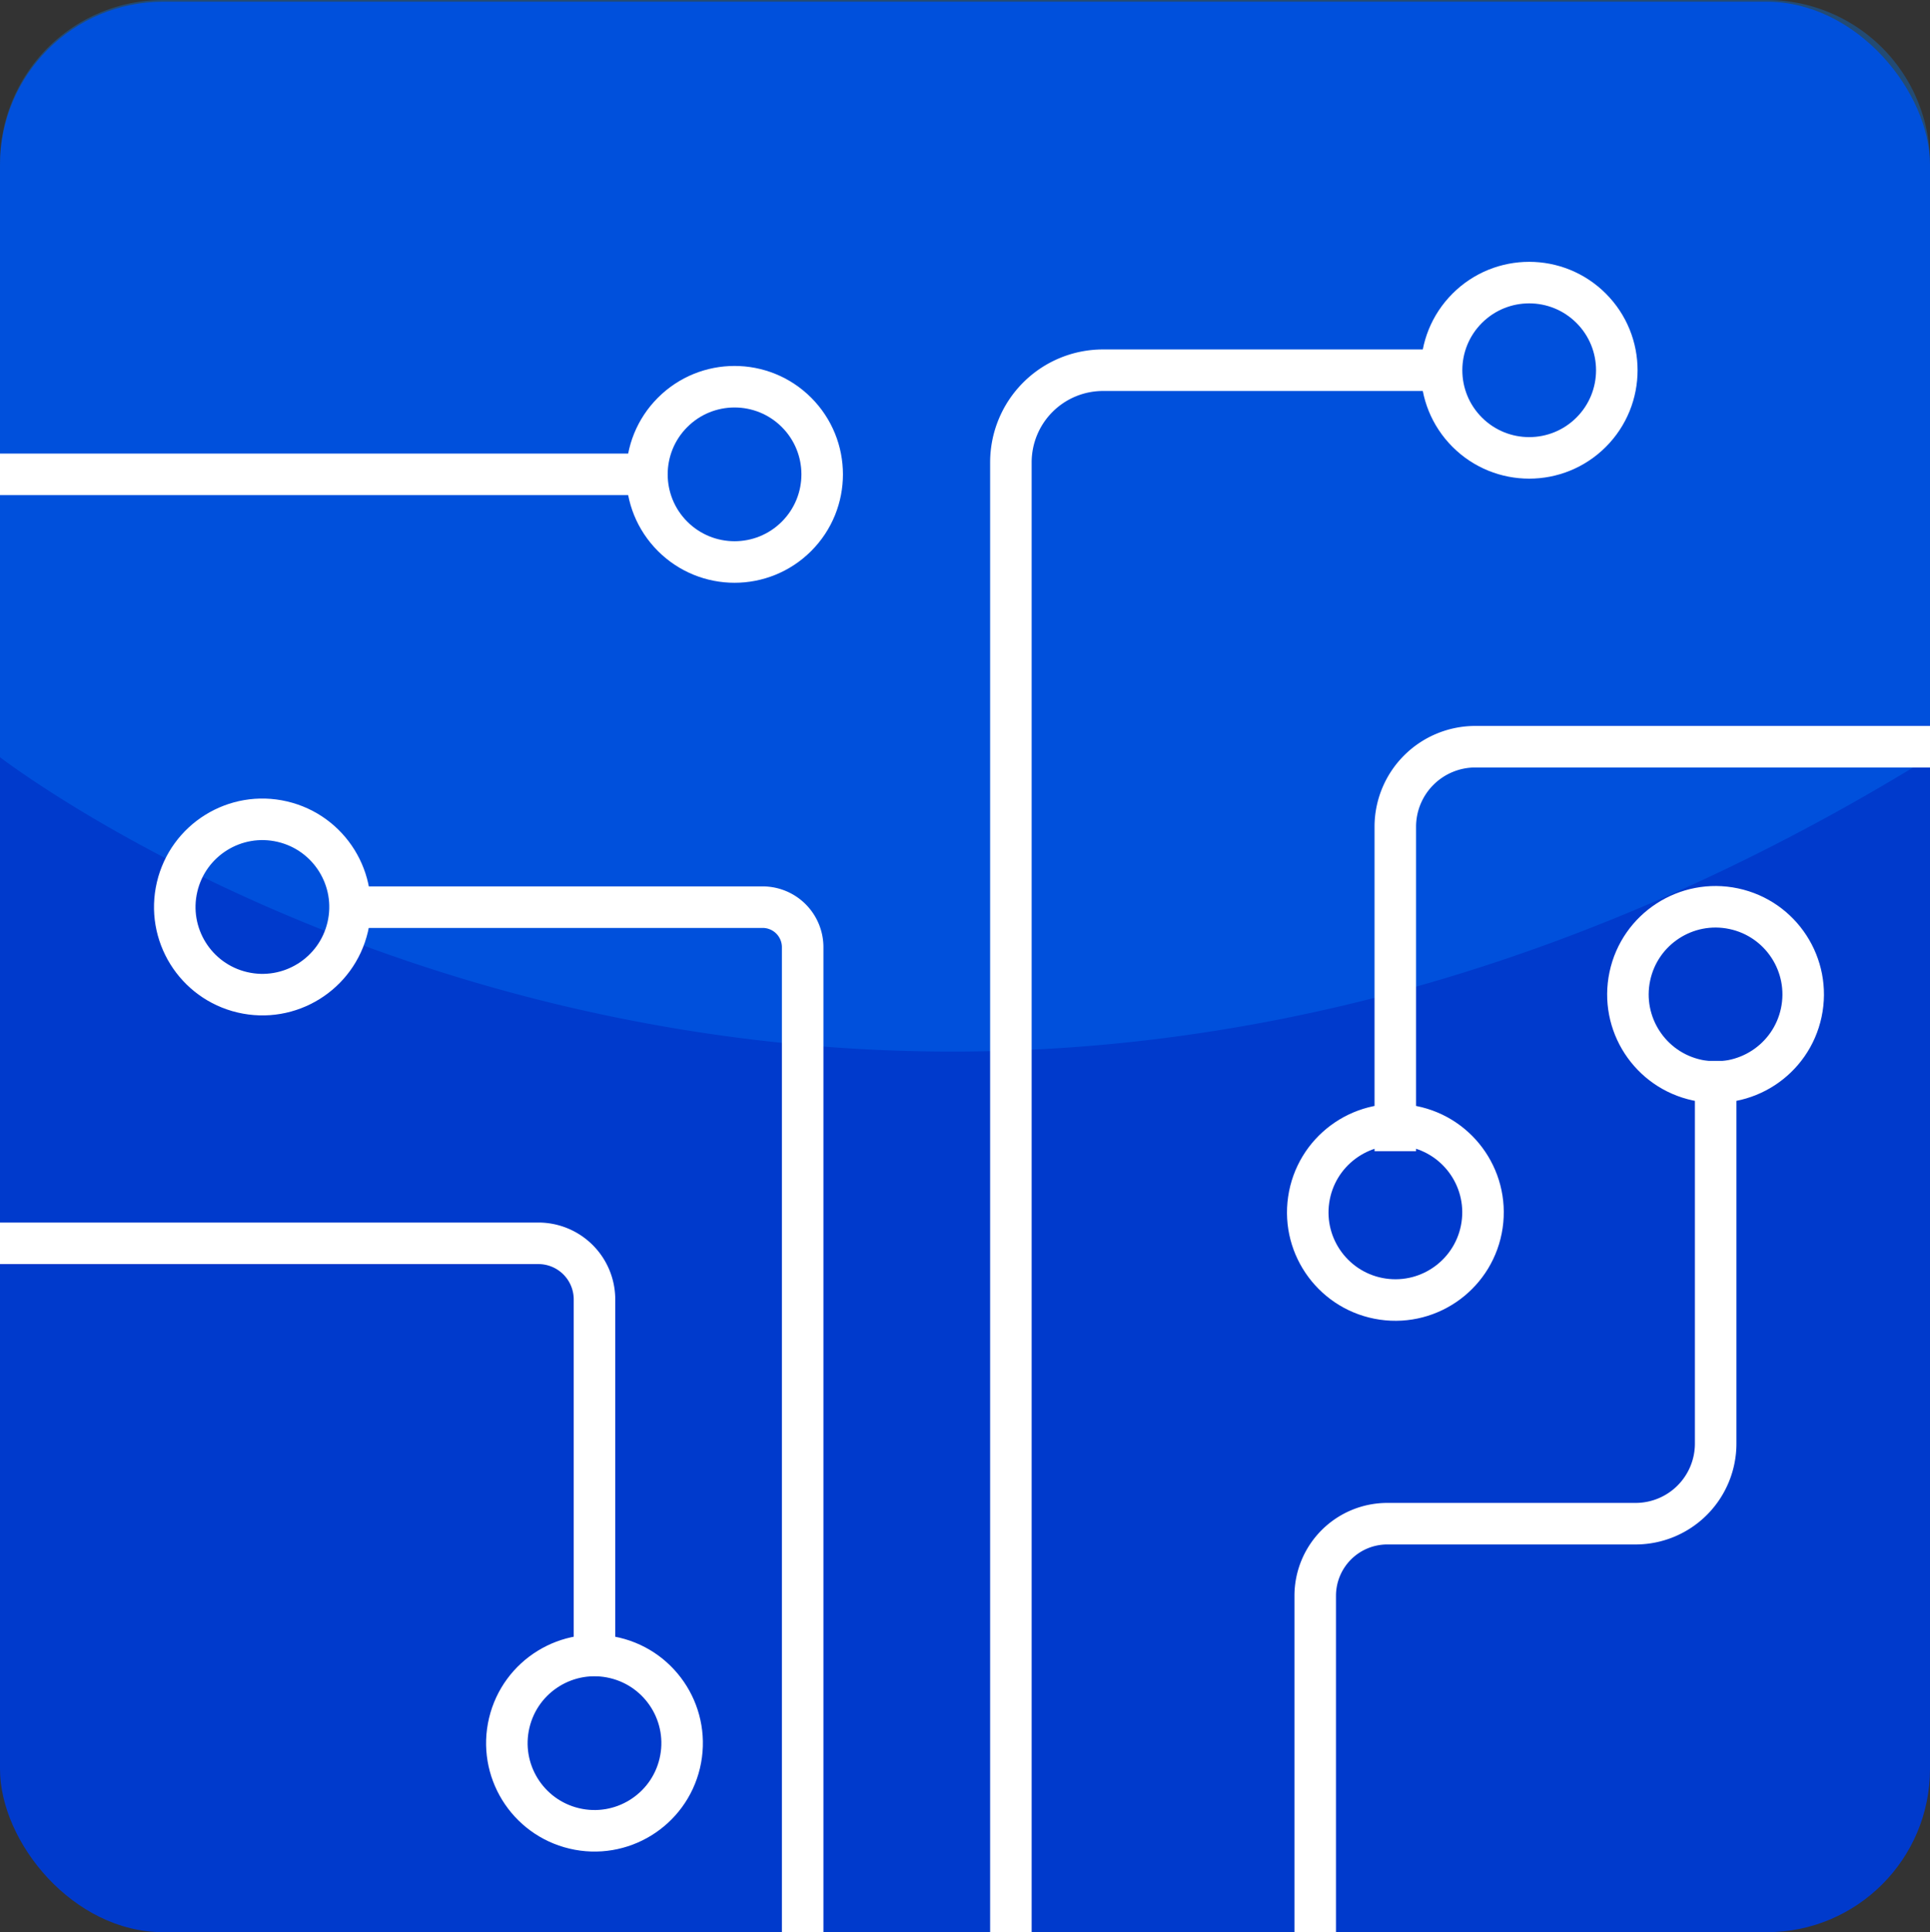
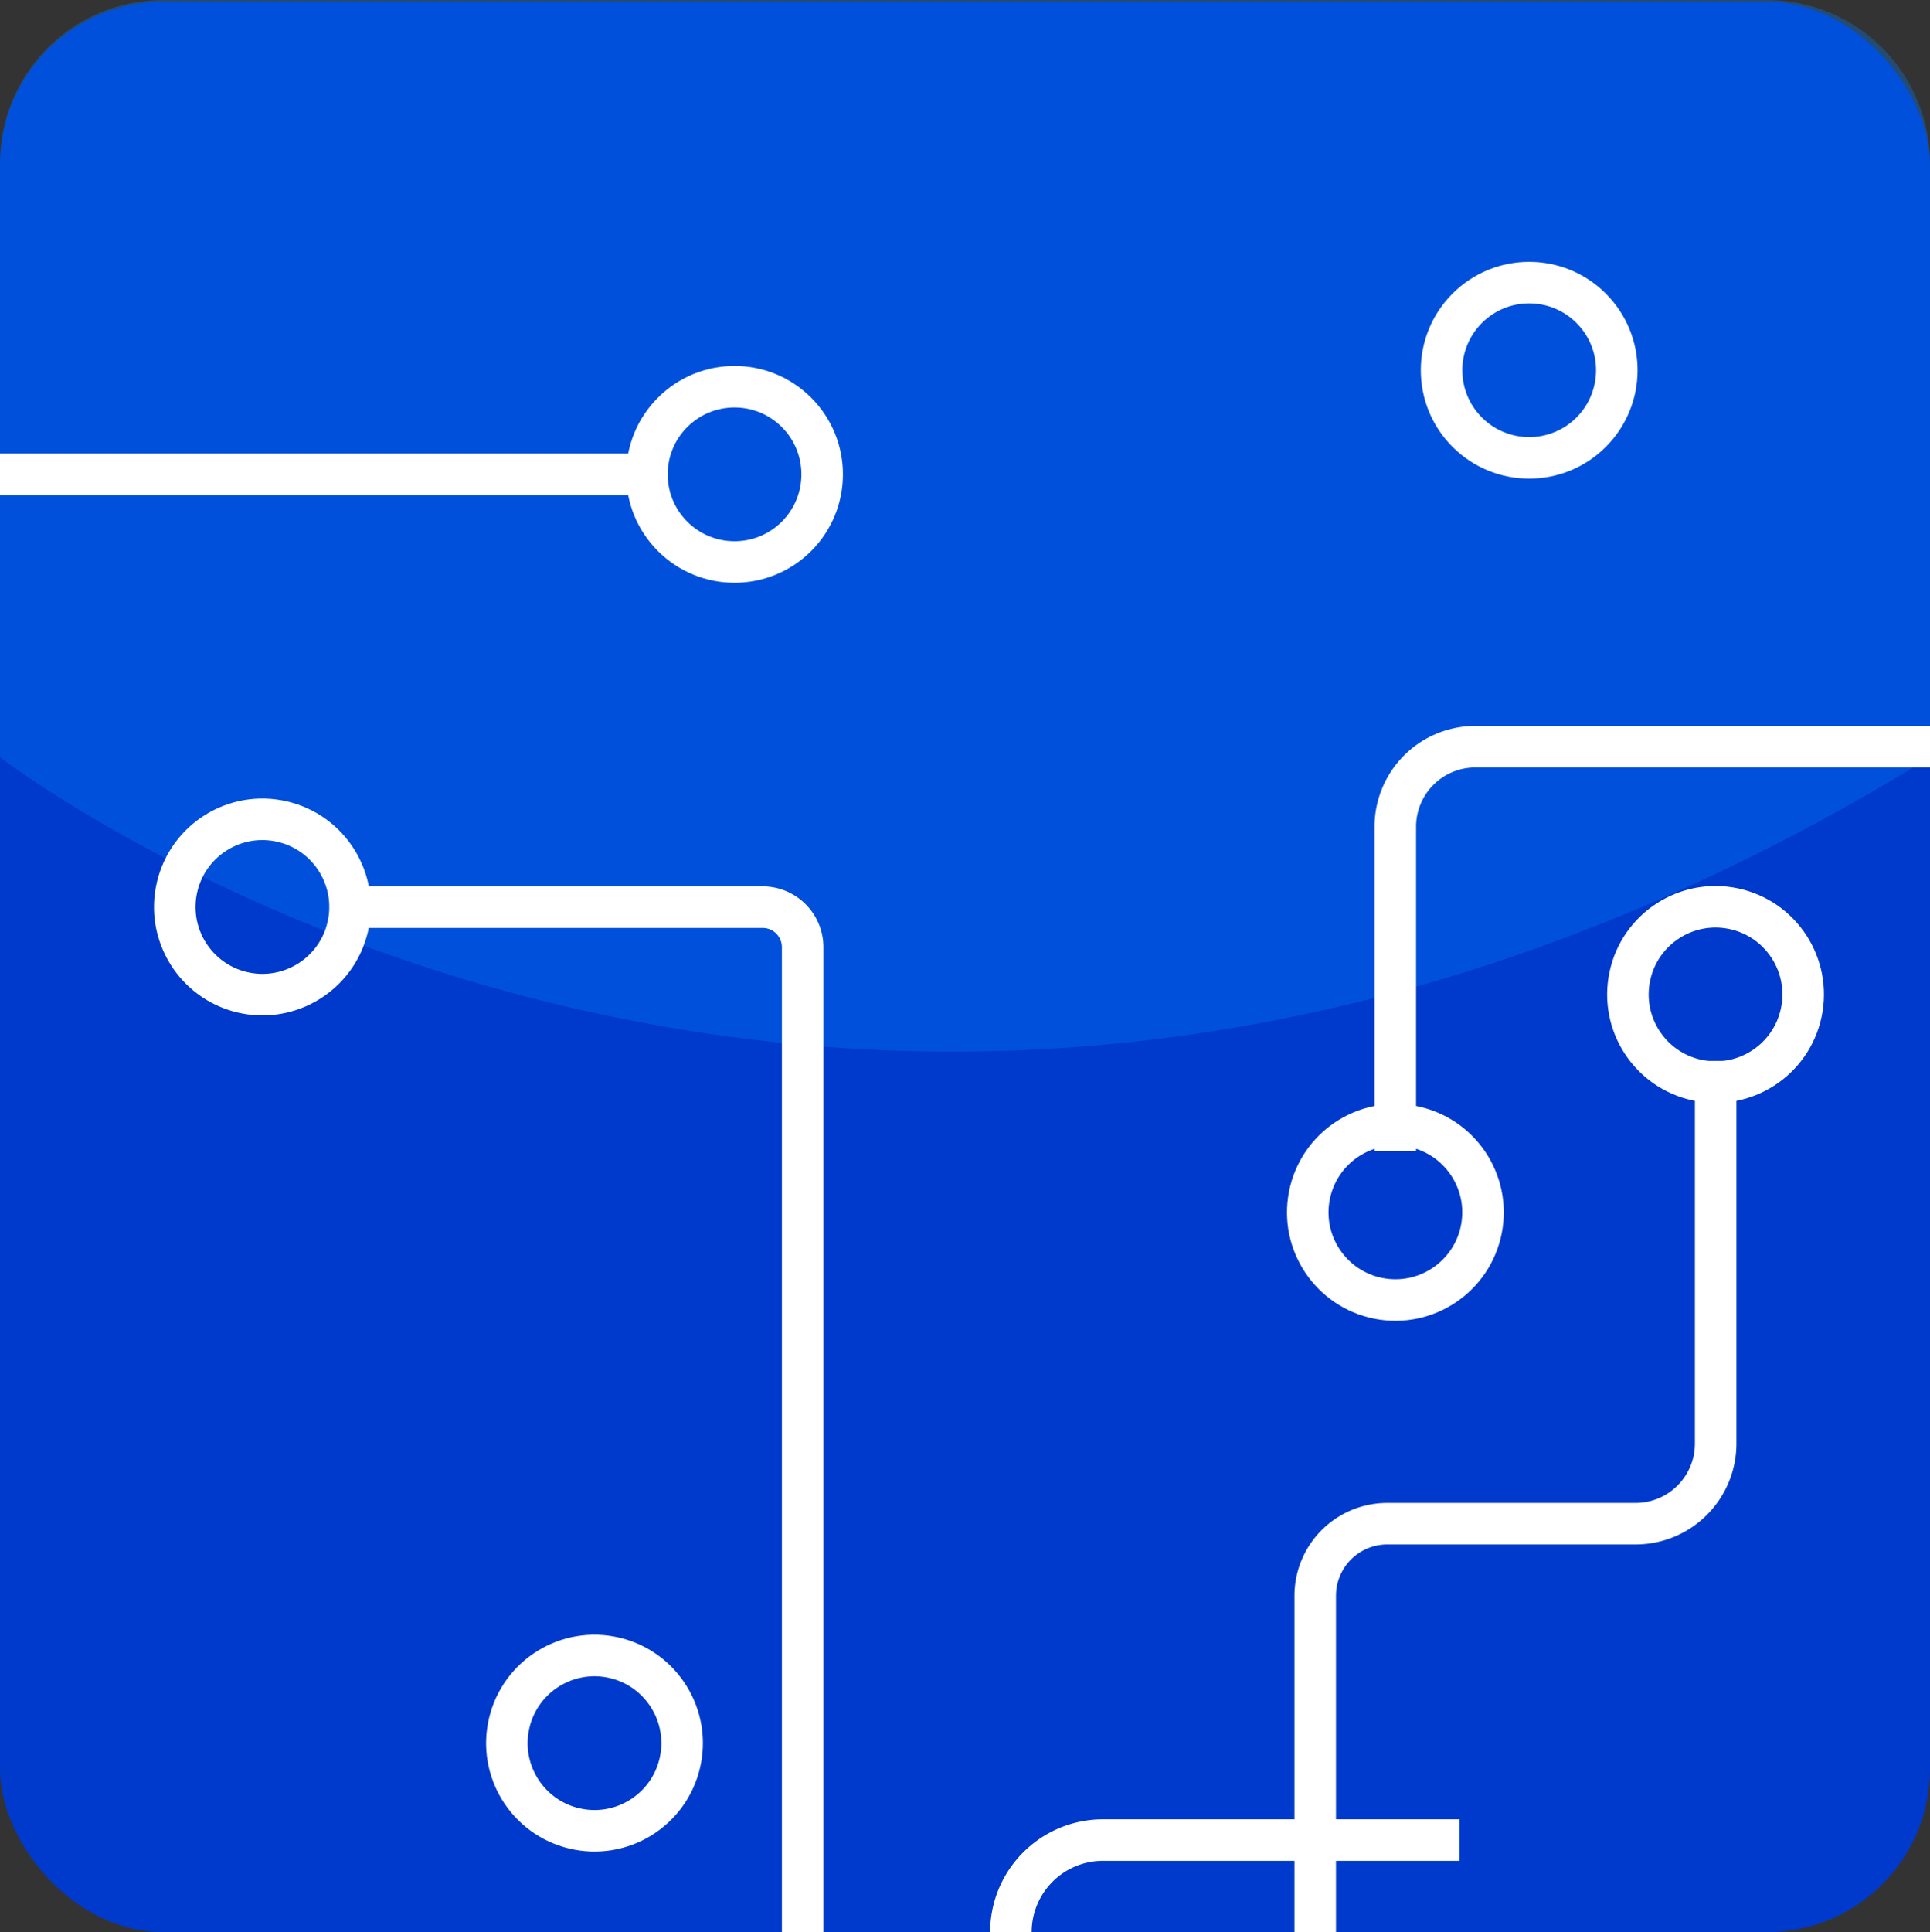
<svg xmlns="http://www.w3.org/2000/svg" id="objects" viewBox="0 0 325.33 325.63">
  <rect x="0" y="0" width="325.33" height="325.63" fill="#333333" stroke="none" />
  <defs>
    <style>.cls-1{fill:#003acc;}.cls-2{fill:#007dff;opacity:0.32;}.cls-3{fill:none;stroke:#fff;stroke-miterlimit:10;stroke-width:7px;}</style>
  </defs>
  <rect class="cls-1" y="0.29" width="325.33" height="325.33" rx="27.5" />
  <path class="cls-2" d="M325.33,127.61V27.5A27.5,27.5,0,0,0,297.84,0H27.5A27.5,27.5,0,0,0,0,27.5V127.61S144.33,239.23,325.33,127.61Z" />
  <line class="cls-3" y1="79.94" x2="111" y2="79.94" />
  <circle class="cls-3" cx="123.82" cy="79.94" r="14.77" transform="translate(-20.26 110.97) rotate(-45)" />
-   <path class="cls-3" d="M170.4,325.63V77.92a15.53,15.53,0,0,1,15.53-15.53H246" />
+   <path class="cls-3" d="M170.4,325.63a15.53,15.53,0,0,1,15.53-15.53H246" />
  <circle class="cls-3" cx="257.77" cy="62.39" r="14.77" transform="translate(31.38 200.55) rotate(-45)" />
  <path class="cls-3" d="M325.33,125.84H248.7a13.49,13.49,0,0,0-13.5,13.5V194" />
  <circle class="cls-3" cx="235.2" cy="204.3" r="14.77" transform="translate(-0.9 407.56) rotate(-81.7)" />
  <path class="cls-3" d="M221.7,325.63v-56.7a12.15,12.15,0,0,1,12.15-12.15H275.7a13.5,13.5,0,0,0,13.5-13.5v-64.5" />
  <circle class="cls-3" cx="289.2" cy="167.61" r="14.77" transform="translate(65.15 415.66) rotate(-78.01)" />
  <path class="cls-3" d="M135.3,325.63v-166a6.75,6.75,0,0,0-6.75-6.75H55.66" />
  <circle class="cls-3" cx="44.23" cy="152.84" r="14.77" transform="translate(-114.67 161.01) rotate(-76.8)" />
-   <path class="cls-3" d="M0,209.53H90.76a9.46,9.46,0,0,1,9.45,9.45v63.45" />
  <circle class="cls-3" cx="100.21" cy="293.76" r="14.77" transform="translate(-208.76 323.33) rotate(-76.63)" />
</svg>